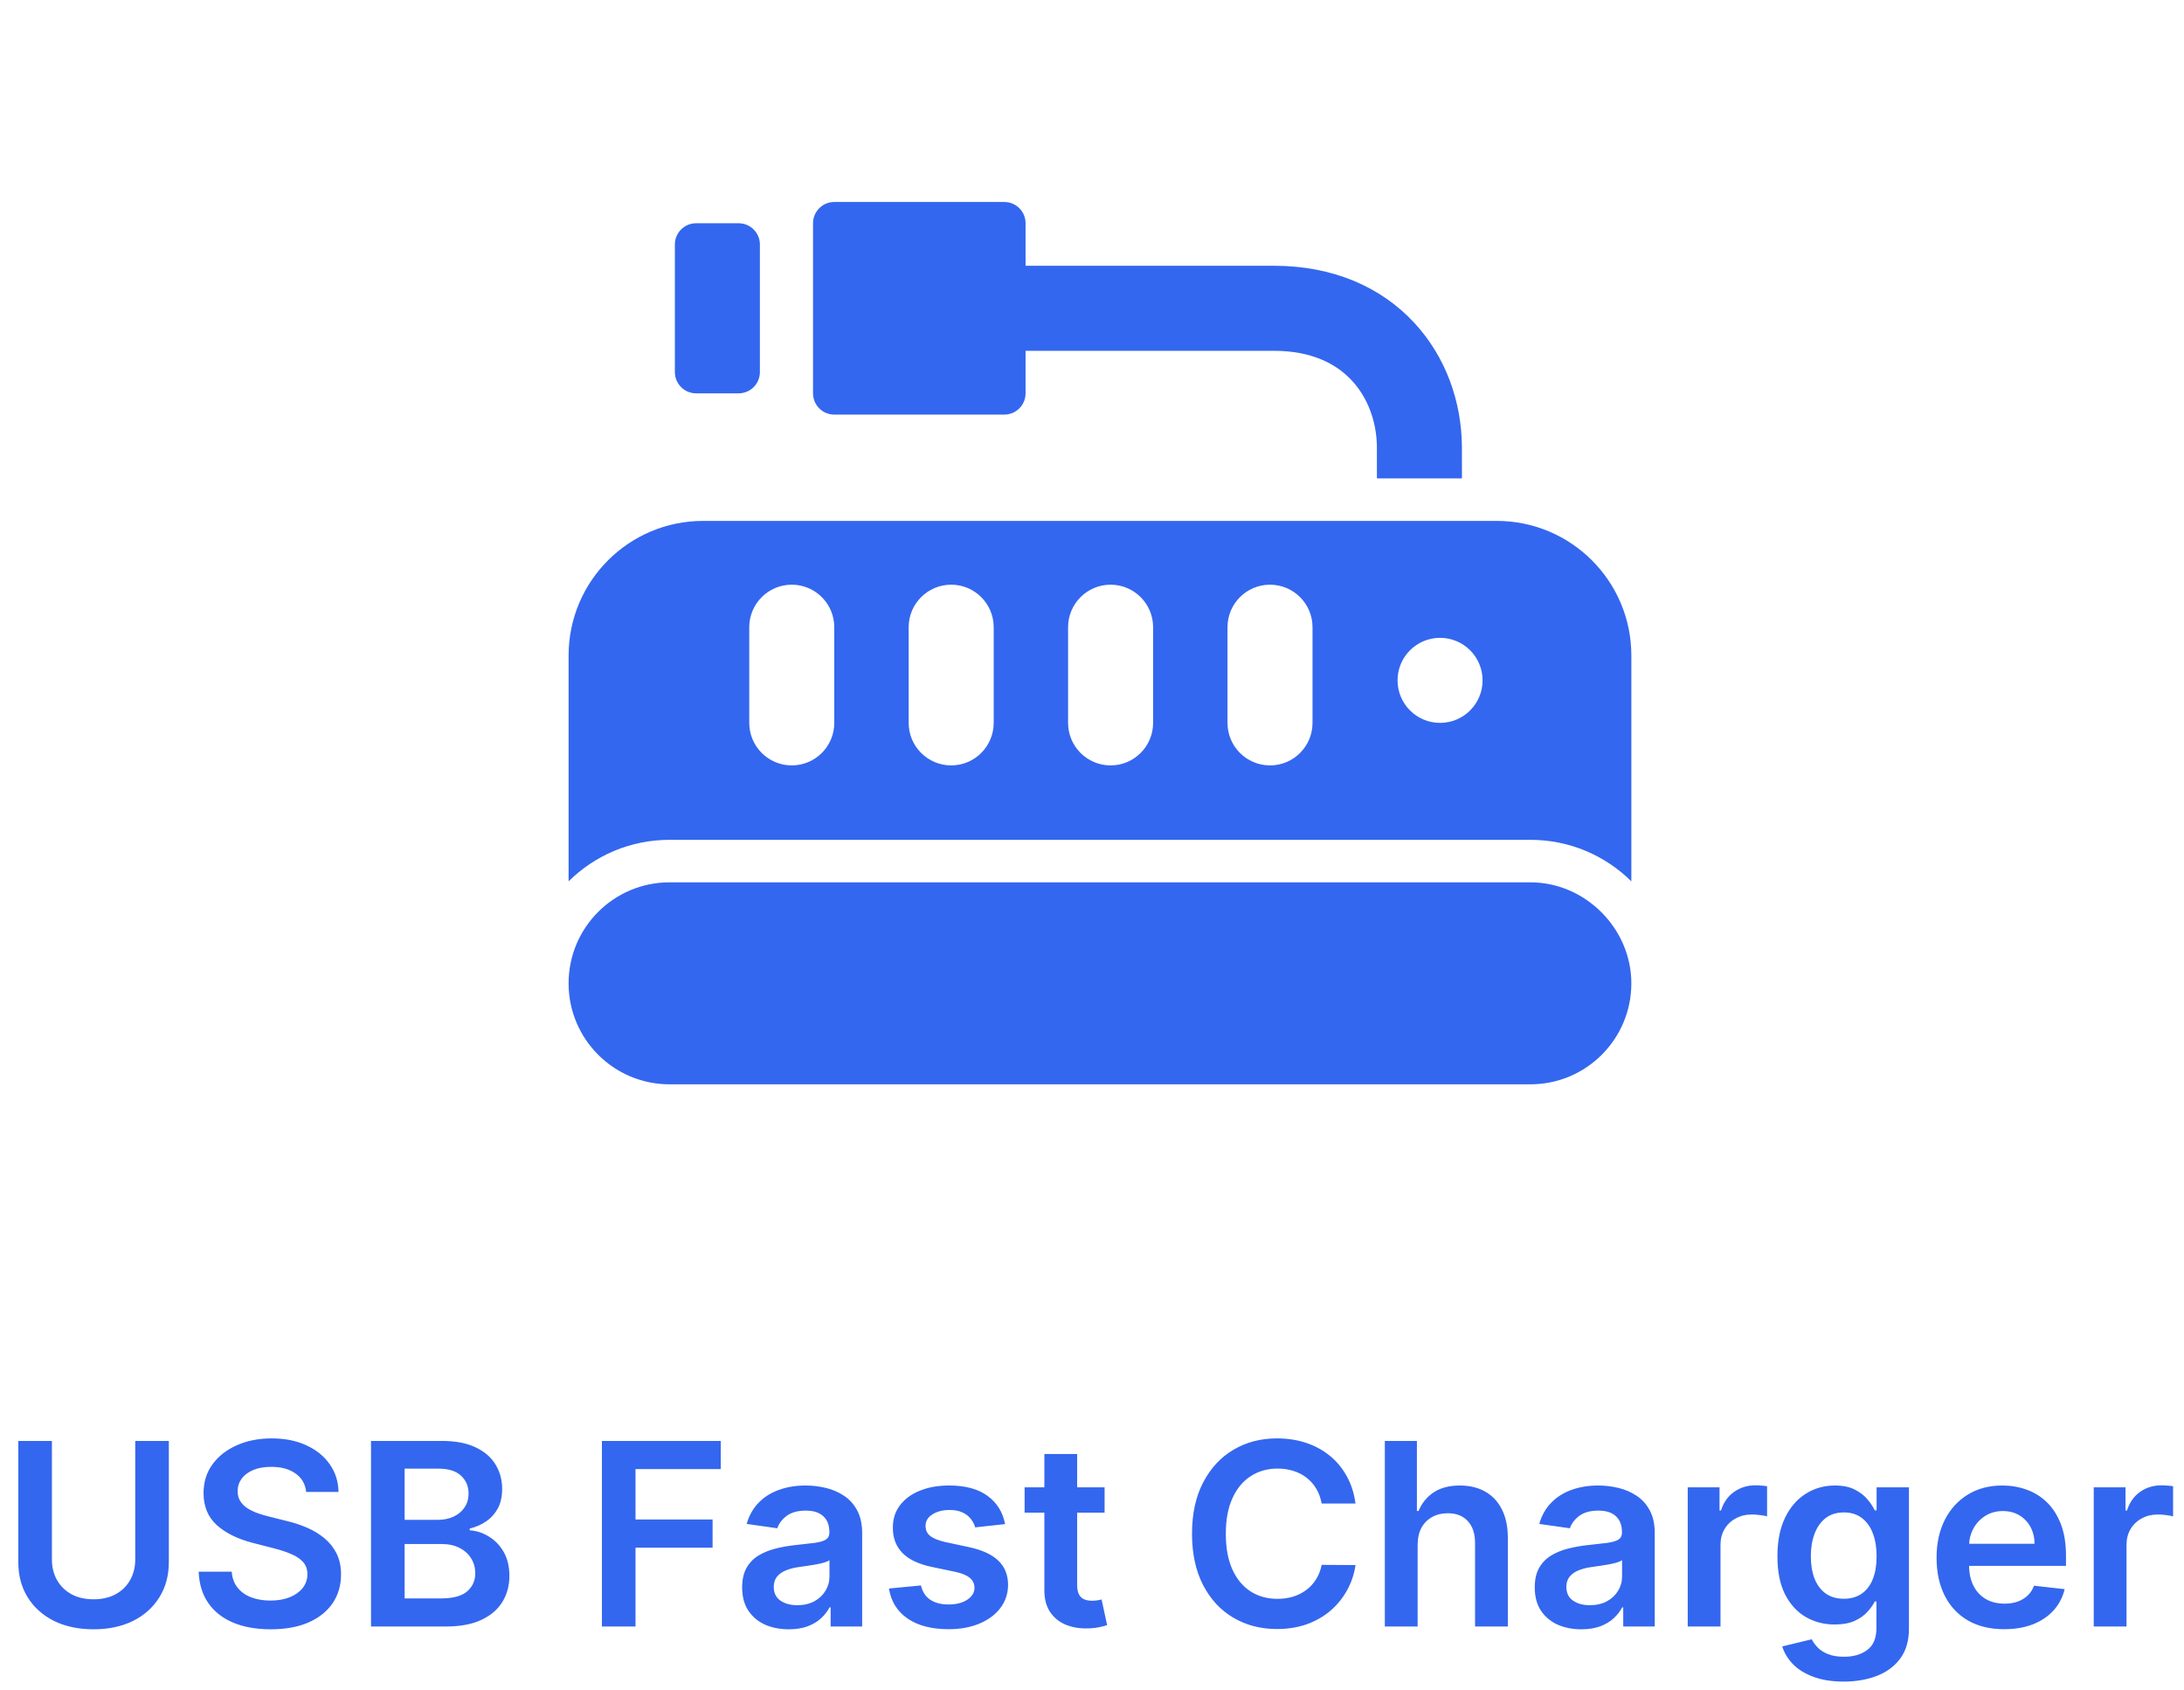
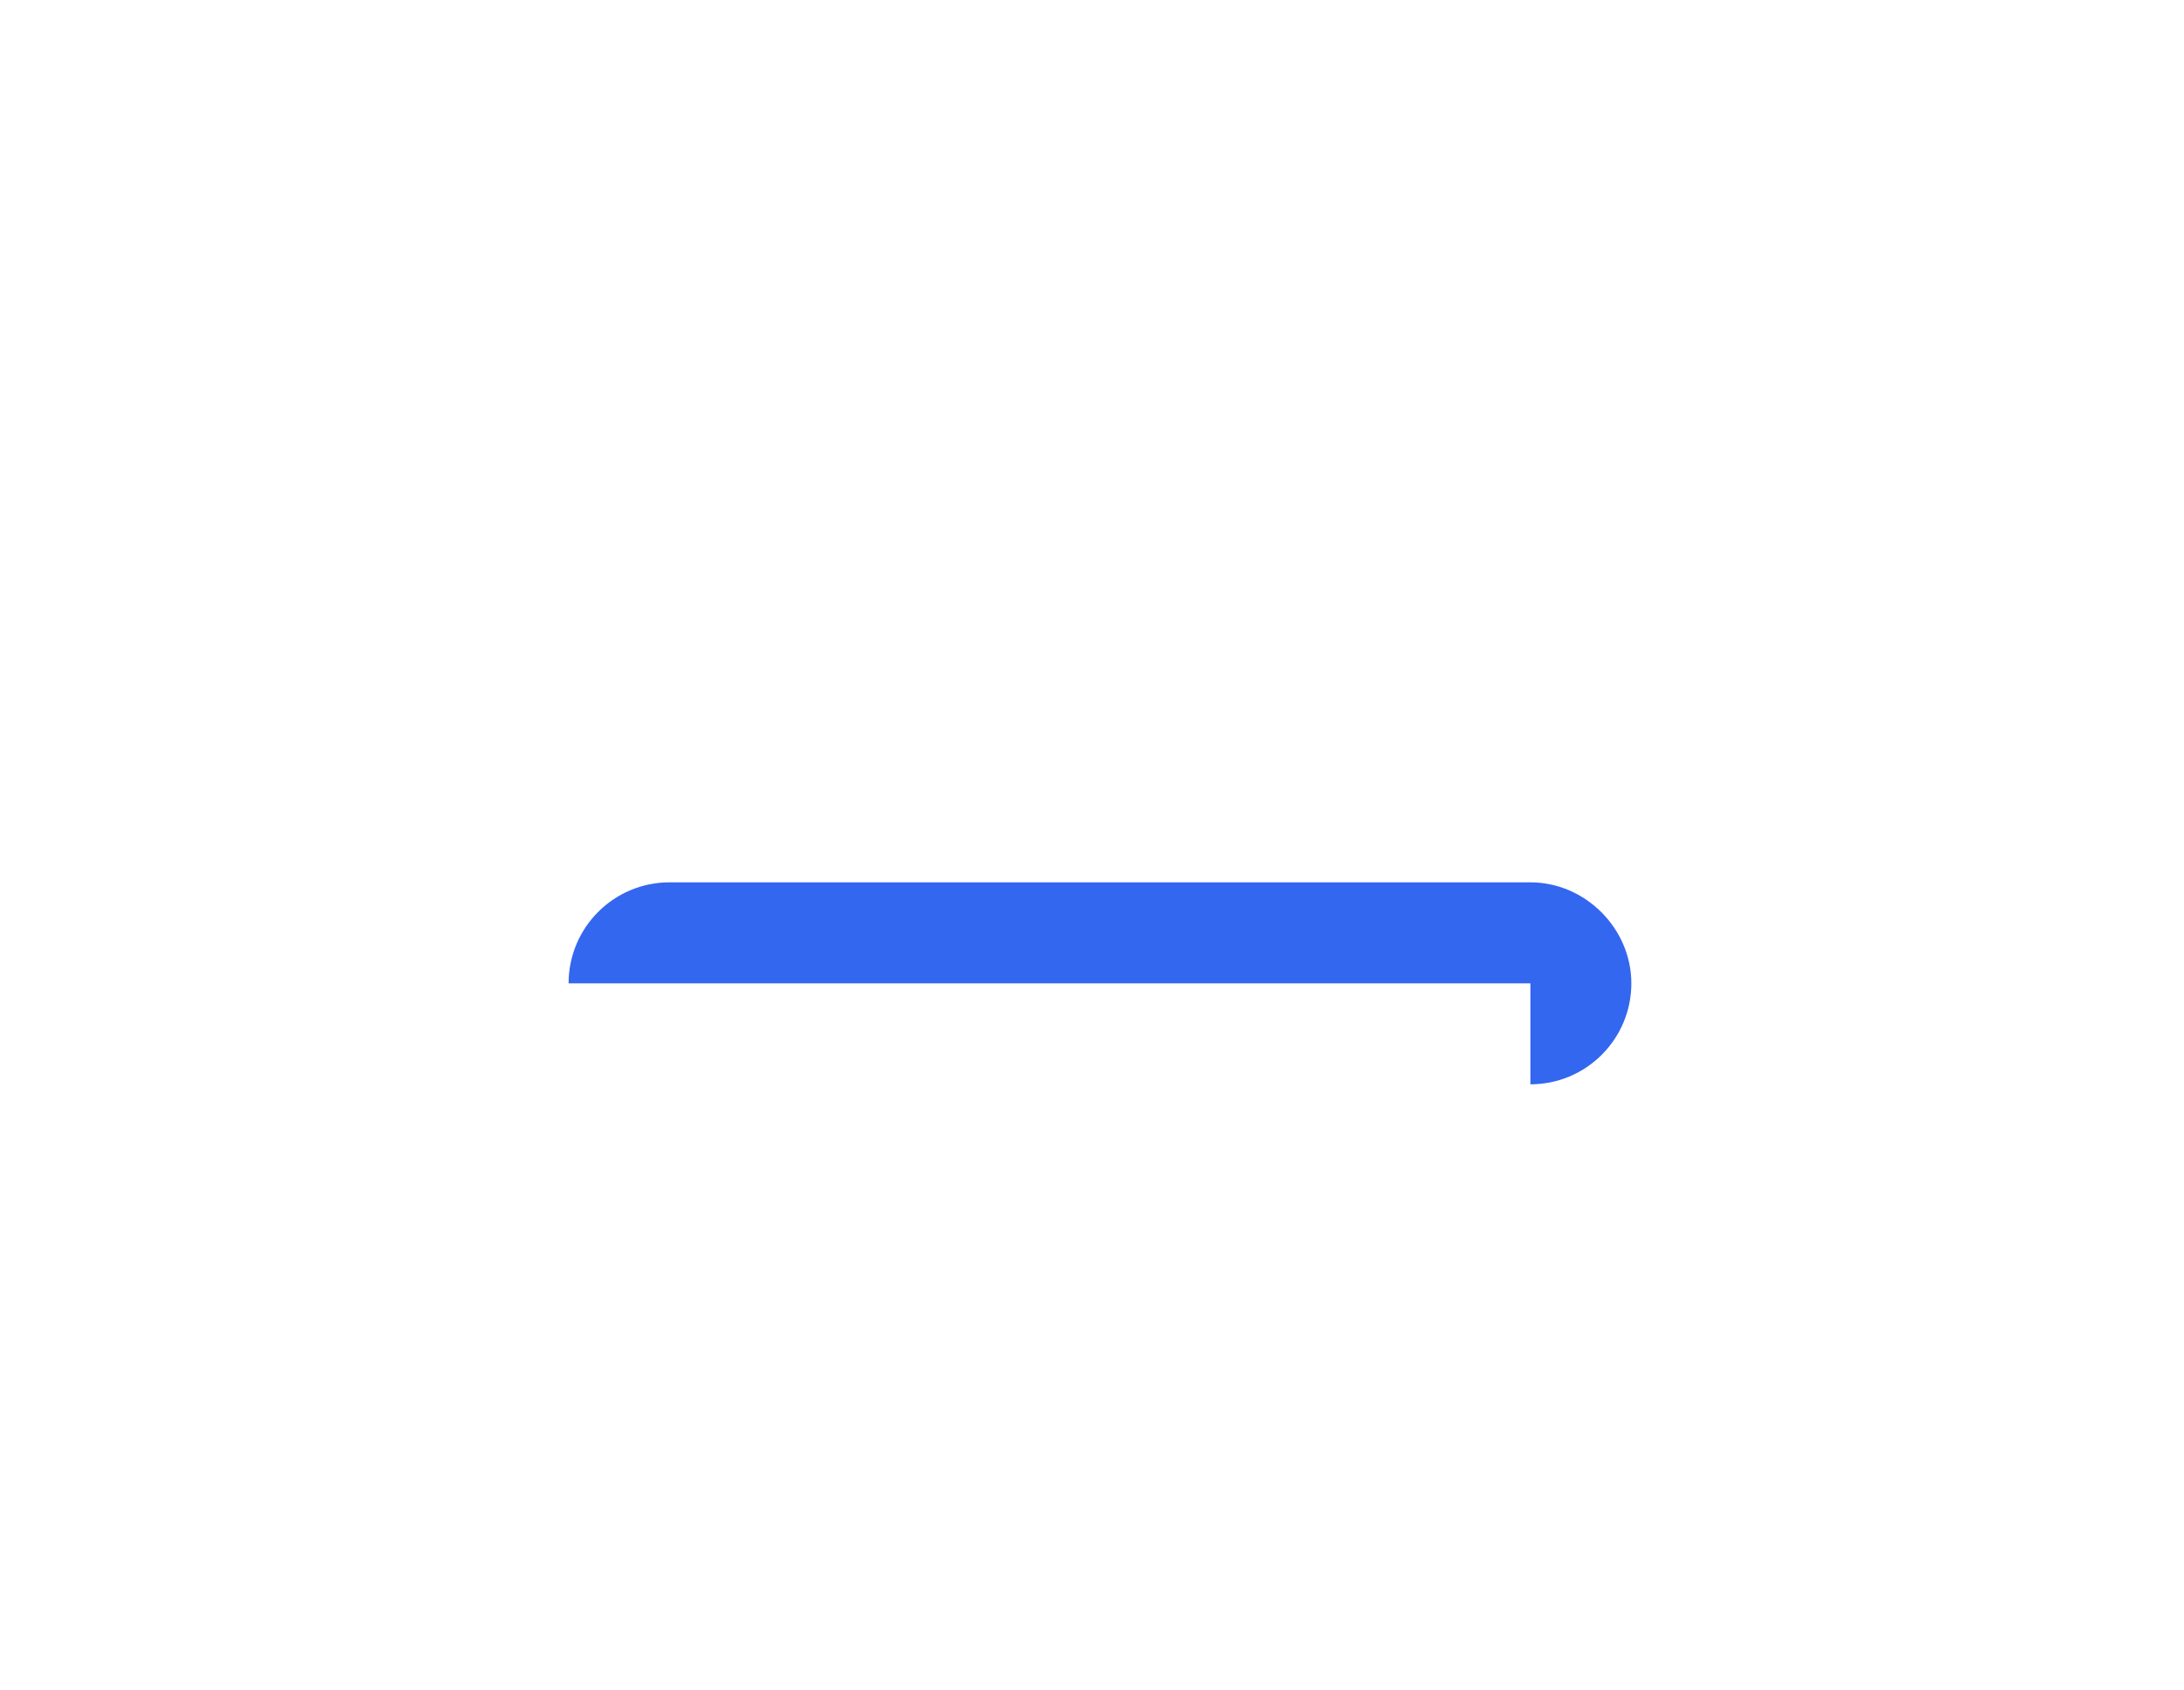
<svg xmlns="http://www.w3.org/2000/svg" width="137" height="106" viewBox="0 0 137 106" fill="none">
-   <path d="M8.483 90.364H10.591V97.966C10.591 98.799 10.394 99.532 10 100.165C9.61 100.797 9.061 101.292 8.352 101.648C7.644 102 6.816 102.176 5.869 102.176C4.919 102.176 4.089 102 3.381 101.648C2.672 101.292 2.123 100.797 1.733 100.165C1.343 99.532 1.148 98.799 1.148 97.966V90.364H3.256V97.79C3.256 98.275 3.362 98.706 3.574 99.085C3.79 99.464 4.093 99.761 4.483 99.977C4.873 100.189 5.335 100.295 5.869 100.295C6.403 100.295 6.866 100.189 7.256 99.977C7.65 99.761 7.953 99.464 8.165 99.085C8.377 98.706 8.483 98.275 8.483 97.79V90.364ZM19.206 93.562C19.153 93.066 18.93 92.68 18.535 92.403C18.145 92.127 17.638 91.989 17.013 91.989C16.573 91.989 16.197 92.055 15.882 92.188C15.568 92.32 15.327 92.5 15.161 92.727C14.994 92.954 14.909 93.214 14.905 93.506C14.905 93.748 14.96 93.958 15.07 94.136C15.183 94.314 15.337 94.466 15.53 94.591C15.723 94.712 15.937 94.814 16.172 94.898C16.407 94.981 16.643 95.051 16.882 95.108L17.973 95.381C18.412 95.483 18.835 95.621 19.24 95.796C19.649 95.97 20.015 96.189 20.337 96.454C20.662 96.72 20.92 97.04 21.109 97.415C21.299 97.79 21.393 98.229 21.393 98.733C21.393 99.415 21.219 100.015 20.871 100.534C20.522 101.049 20.018 101.453 19.359 101.744C18.704 102.032 17.91 102.176 16.979 102.176C16.073 102.176 15.287 102.036 14.621 101.756C13.958 101.475 13.439 101.066 13.064 100.528C12.693 99.99 12.492 99.335 12.462 98.562H14.536C14.566 98.968 14.691 99.305 14.911 99.574C15.13 99.843 15.416 100.044 15.768 100.176C16.125 100.309 16.522 100.375 16.962 100.375C17.42 100.375 17.822 100.307 18.166 100.17C18.515 100.03 18.787 99.837 18.984 99.591C19.181 99.341 19.282 99.049 19.285 98.716C19.282 98.413 19.193 98.163 19.018 97.966C18.844 97.765 18.6 97.599 18.285 97.466C17.975 97.329 17.611 97.208 17.195 97.102L15.871 96.761C14.912 96.515 14.155 96.142 13.598 95.642C13.045 95.138 12.768 94.47 12.768 93.636C12.768 92.951 12.954 92.35 13.325 91.835C13.7 91.32 14.21 90.921 14.854 90.636C15.498 90.349 16.227 90.204 17.041 90.204C17.867 90.204 18.59 90.349 19.212 90.636C19.837 90.921 20.327 91.316 20.683 91.824C21.039 92.328 21.223 92.907 21.234 93.562H19.206ZM23.273 102V90.364H27.727C28.568 90.364 29.267 90.496 29.824 90.761C30.384 91.023 30.803 91.381 31.079 91.835C31.36 92.29 31.5 92.805 31.5 93.381C31.5 93.854 31.409 94.26 31.227 94.597C31.046 94.93 30.801 95.201 30.494 95.409C30.188 95.617 29.845 95.767 29.466 95.858V95.972C29.879 95.994 30.275 96.121 30.653 96.352C31.036 96.579 31.349 96.901 31.591 97.318C31.833 97.735 31.954 98.239 31.954 98.829C31.954 99.432 31.809 99.974 31.517 100.455C31.225 100.932 30.786 101.309 30.199 101.585C29.612 101.862 28.873 102 27.983 102H23.273ZM25.381 100.239H27.648C28.413 100.239 28.964 100.093 29.301 99.801C29.642 99.506 29.812 99.127 29.812 98.665C29.812 98.32 29.727 98.01 29.557 97.733C29.386 97.453 29.144 97.233 28.829 97.074C28.515 96.911 28.14 96.829 27.704 96.829H25.381V100.239ZM25.381 95.312H27.466C27.829 95.312 28.157 95.246 28.449 95.114C28.741 94.977 28.97 94.786 29.136 94.54C29.307 94.29 29.392 93.994 29.392 93.653C29.392 93.203 29.233 92.831 28.915 92.54C28.6 92.248 28.133 92.102 27.511 92.102H25.381V95.312ZM37.757 102V90.364H45.212V92.131H39.865V95.29H44.7V97.057H39.865V102H37.757ZM49.474 102.176C48.921 102.176 48.423 102.078 47.98 101.881C47.541 101.68 47.192 101.384 46.935 100.994C46.681 100.604 46.554 100.123 46.554 99.551C46.554 99.059 46.645 98.651 46.827 98.329C47.008 98.008 47.257 97.75 47.571 97.557C47.885 97.364 48.24 97.218 48.633 97.119C49.031 97.017 49.442 96.943 49.867 96.898C50.378 96.845 50.793 96.797 51.111 96.756C51.429 96.71 51.66 96.642 51.804 96.551C51.952 96.456 52.026 96.311 52.026 96.114V96.079C52.026 95.651 51.899 95.32 51.645 95.085C51.391 94.85 51.026 94.733 50.548 94.733C50.044 94.733 49.645 94.843 49.349 95.062C49.058 95.282 48.861 95.542 48.758 95.841L46.838 95.568C46.99 95.038 47.24 94.595 47.588 94.239C47.937 93.879 48.363 93.61 48.867 93.432C49.37 93.25 49.927 93.159 50.537 93.159C50.957 93.159 51.376 93.208 51.793 93.307C52.209 93.405 52.59 93.568 52.935 93.796C53.279 94.019 53.556 94.324 53.764 94.71C53.976 95.097 54.082 95.579 54.082 96.159V102H52.105V100.801H52.037C51.912 101.044 51.736 101.271 51.508 101.483C51.285 101.691 51.003 101.86 50.662 101.989C50.325 102.114 49.929 102.176 49.474 102.176ZM50.008 100.665C50.421 100.665 50.779 100.583 51.082 100.42C51.385 100.254 51.618 100.034 51.781 99.761C51.948 99.489 52.031 99.191 52.031 98.869V97.841C51.967 97.894 51.857 97.943 51.702 97.989C51.55 98.034 51.38 98.074 51.19 98.108C51.001 98.142 50.813 98.172 50.628 98.199C50.442 98.225 50.281 98.248 50.145 98.267C49.838 98.309 49.563 98.377 49.321 98.472C49.079 98.566 48.887 98.699 48.747 98.869C48.607 99.036 48.537 99.252 48.537 99.517C48.537 99.896 48.675 100.182 48.952 100.375C49.228 100.568 49.581 100.665 50.008 100.665ZM63.048 95.579L61.173 95.784C61.12 95.595 61.028 95.417 60.895 95.25C60.766 95.083 60.592 94.949 60.372 94.847C60.153 94.744 59.883 94.693 59.565 94.693C59.137 94.693 58.778 94.786 58.486 94.972C58.198 95.157 58.056 95.398 58.06 95.693C58.056 95.947 58.149 96.153 58.338 96.312C58.531 96.472 58.849 96.602 59.293 96.704L60.781 97.023C61.607 97.201 62.221 97.483 62.622 97.869C63.028 98.256 63.232 98.761 63.236 99.386C63.232 99.936 63.071 100.42 62.753 100.841C62.438 101.258 62.001 101.583 61.44 101.818C60.88 102.053 60.236 102.17 59.508 102.17C58.44 102.17 57.581 101.947 56.929 101.5C56.278 101.049 55.889 100.422 55.764 99.619L57.77 99.426C57.861 99.82 58.054 100.117 58.349 100.318C58.645 100.519 59.029 100.619 59.503 100.619C59.992 100.619 60.383 100.519 60.679 100.318C60.978 100.117 61.128 99.869 61.128 99.574C61.128 99.324 61.031 99.117 60.838 98.954C60.649 98.792 60.353 98.667 59.952 98.579L58.463 98.267C57.626 98.093 57.007 97.799 56.605 97.386C56.204 96.97 56.005 96.443 56.008 95.807C56.005 95.269 56.151 94.803 56.446 94.409C56.745 94.011 57.16 93.704 57.69 93.489C58.224 93.269 58.84 93.159 59.537 93.159C60.56 93.159 61.365 93.377 61.952 93.812C62.543 94.248 62.908 94.837 63.048 95.579ZM69.29 93.273V94.864H64.273V93.273H69.29ZM65.511 91.182H67.568V99.375C67.568 99.651 67.61 99.864 67.693 100.011C67.78 100.155 67.894 100.254 68.034 100.307C68.174 100.36 68.329 100.386 68.5 100.386C68.629 100.386 68.746 100.377 68.852 100.358C68.962 100.339 69.046 100.322 69.102 100.307L69.449 101.915C69.339 101.953 69.182 101.994 68.977 102.04C68.776 102.085 68.53 102.112 68.239 102.119C67.724 102.134 67.26 102.057 66.847 101.886C66.434 101.712 66.106 101.443 65.864 101.08C65.625 100.716 65.508 100.261 65.511 99.716V91.182ZM85.03 94.29H82.905C82.844 93.941 82.733 93.633 82.57 93.364C82.407 93.091 82.204 92.86 81.962 92.671C81.719 92.481 81.443 92.339 81.132 92.244C80.825 92.146 80.494 92.097 80.138 92.097C79.505 92.097 78.945 92.256 78.456 92.574C77.967 92.888 77.585 93.35 77.308 93.96C77.032 94.566 76.894 95.307 76.894 96.182C76.894 97.072 77.032 97.822 77.308 98.432C77.588 99.038 77.971 99.496 78.456 99.807C78.945 100.114 79.503 100.267 80.132 100.267C80.481 100.267 80.806 100.222 81.109 100.131C81.416 100.036 81.691 99.898 81.933 99.716C82.18 99.534 82.386 99.311 82.553 99.046C82.723 98.78 82.84 98.477 82.905 98.136L85.03 98.148C84.95 98.701 84.778 99.22 84.513 99.704C84.251 100.189 83.909 100.617 83.484 100.989C83.06 101.356 82.564 101.644 81.996 101.852C81.428 102.057 80.797 102.159 80.104 102.159C79.081 102.159 78.168 101.922 77.365 101.449C76.562 100.975 75.93 100.292 75.467 99.398C75.005 98.504 74.774 97.432 74.774 96.182C74.774 94.928 75.007 93.856 75.473 92.966C75.939 92.072 76.573 91.388 77.376 90.915C78.18 90.441 79.088 90.204 80.104 90.204C80.751 90.204 81.354 90.296 81.91 90.477C82.467 90.659 82.963 90.926 83.399 91.278C83.835 91.627 84.193 92.055 84.473 92.562C84.757 93.066 84.943 93.642 85.03 94.29ZM88.926 96.886V102H86.869V90.364H88.881V94.756H88.983C89.188 94.263 89.504 93.875 89.932 93.591C90.364 93.303 90.913 93.159 91.579 93.159C92.186 93.159 92.714 93.286 93.165 93.54C93.615 93.794 93.964 94.165 94.21 94.653C94.46 95.142 94.585 95.739 94.585 96.443V102H92.528V96.761C92.528 96.174 92.377 95.718 92.074 95.392C91.775 95.062 91.354 94.898 90.812 94.898C90.449 94.898 90.123 94.977 89.835 95.136C89.551 95.292 89.328 95.517 89.165 95.812C89.006 96.108 88.926 96.466 88.926 96.886ZM99.193 102.176C98.64 102.176 98.142 102.078 97.699 101.881C97.26 101.68 96.911 101.384 96.653 100.994C96.4 100.604 96.273 100.123 96.273 99.551C96.273 99.059 96.364 98.651 96.546 98.329C96.727 98.008 96.975 97.75 97.29 97.557C97.604 97.364 97.958 97.218 98.352 97.119C98.75 97.017 99.161 96.943 99.585 96.898C100.097 96.845 100.511 96.797 100.83 96.756C101.148 96.71 101.379 96.642 101.523 96.551C101.67 96.456 101.744 96.311 101.744 96.114V96.079C101.744 95.651 101.617 95.32 101.364 95.085C101.11 94.85 100.744 94.733 100.267 94.733C99.763 94.733 99.364 94.843 99.068 95.062C98.776 95.282 98.579 95.542 98.477 95.841L96.557 95.568C96.708 95.038 96.958 94.595 97.307 94.239C97.655 93.879 98.081 93.61 98.585 93.432C99.089 93.25 99.646 93.159 100.256 93.159C100.676 93.159 101.095 93.208 101.511 93.307C101.928 93.405 102.309 93.568 102.653 93.796C102.998 94.019 103.275 94.324 103.483 94.71C103.695 95.097 103.801 95.579 103.801 96.159V102H101.824V100.801H101.756C101.631 101.044 101.455 101.271 101.227 101.483C101.004 101.691 100.722 101.86 100.381 101.989C100.044 102.114 99.648 102.176 99.193 102.176ZM99.727 100.665C100.14 100.665 100.498 100.583 100.801 100.42C101.104 100.254 101.337 100.034 101.5 99.761C101.667 99.489 101.75 99.191 101.75 98.869V97.841C101.686 97.894 101.576 97.943 101.42 97.989C101.269 98.034 101.098 98.074 100.909 98.108C100.72 98.142 100.532 98.172 100.347 98.199C100.161 98.225 100 98.248 99.864 98.267C99.557 98.309 99.282 98.377 99.04 98.472C98.797 98.566 98.606 98.699 98.466 98.869C98.326 99.036 98.256 99.252 98.256 99.517C98.256 99.896 98.394 100.182 98.671 100.375C98.947 100.568 99.299 100.665 99.727 100.665ZM105.869 102V93.273H107.864V94.727H107.955C108.114 94.224 108.386 93.835 108.773 93.562C109.163 93.286 109.608 93.148 110.108 93.148C110.222 93.148 110.348 93.153 110.489 93.165C110.633 93.172 110.752 93.186 110.847 93.204V95.097C110.759 95.066 110.621 95.04 110.432 95.017C110.246 94.99 110.066 94.977 109.892 94.977C109.517 94.977 109.18 95.059 108.881 95.222C108.585 95.381 108.352 95.602 108.182 95.886C108.011 96.171 107.926 96.498 107.926 96.869V102H105.869ZM115.649 105.455C114.911 105.455 114.276 105.354 113.746 105.153C113.215 104.956 112.789 104.691 112.467 104.358C112.145 104.025 111.922 103.655 111.797 103.25L113.649 102.801C113.732 102.972 113.854 103.14 114.013 103.307C114.172 103.477 114.386 103.617 114.655 103.727C114.928 103.841 115.27 103.898 115.683 103.898C116.267 103.898 116.75 103.756 117.132 103.472C117.515 103.191 117.706 102.729 117.706 102.085V100.432H117.604C117.498 100.644 117.342 100.862 117.138 101.085C116.937 101.309 116.67 101.496 116.337 101.648C116.007 101.799 115.592 101.875 115.092 101.875C114.422 101.875 113.814 101.718 113.268 101.403C112.727 101.085 112.295 100.612 111.973 99.983C111.655 99.35 111.496 98.559 111.496 97.608C111.496 96.65 111.655 95.841 111.973 95.182C112.295 94.519 112.729 94.017 113.274 93.676C113.82 93.331 114.428 93.159 115.098 93.159C115.609 93.159 116.03 93.246 116.359 93.421C116.693 93.591 116.958 93.797 117.155 94.04C117.352 94.278 117.501 94.504 117.604 94.716H117.717V93.273H119.746V102.142C119.746 102.888 119.568 103.506 119.212 103.994C118.856 104.483 118.369 104.848 117.751 105.091C117.134 105.333 116.433 105.455 115.649 105.455ZM115.666 100.261C116.102 100.261 116.473 100.155 116.78 99.943C117.087 99.731 117.32 99.426 117.479 99.028C117.638 98.631 117.717 98.153 117.717 97.597C117.717 97.047 117.638 96.566 117.479 96.153C117.323 95.74 117.092 95.421 116.786 95.193C116.482 94.962 116.109 94.847 115.666 94.847C115.208 94.847 114.825 94.966 114.518 95.204C114.212 95.443 113.981 95.771 113.825 96.188C113.67 96.6 113.592 97.07 113.592 97.597C113.592 98.131 113.67 98.599 113.825 99C113.984 99.398 114.217 99.708 114.524 99.932C114.835 100.152 115.215 100.261 115.666 100.261ZM125.717 102.17C124.842 102.17 124.087 101.989 123.45 101.625C122.818 101.258 122.331 100.739 121.99 100.068C121.649 99.394 121.479 98.6 121.479 97.688C121.479 96.79 121.649 96.002 121.99 95.324C122.335 94.642 122.816 94.112 123.433 93.733C124.051 93.35 124.776 93.159 125.609 93.159C126.147 93.159 126.655 93.246 127.132 93.421C127.613 93.591 128.037 93.856 128.405 94.216C128.776 94.576 129.068 95.034 129.28 95.591C129.492 96.144 129.598 96.803 129.598 97.568V98.199H122.445V96.812H127.626C127.623 96.419 127.537 96.068 127.371 95.761C127.204 95.451 126.971 95.206 126.672 95.028C126.376 94.85 126.032 94.761 125.638 94.761C125.217 94.761 124.848 94.864 124.53 95.068C124.212 95.269 123.964 95.534 123.786 95.864C123.611 96.189 123.522 96.547 123.518 96.938V98.148C123.518 98.655 123.611 99.091 123.797 99.454C123.982 99.814 124.242 100.091 124.575 100.284C124.909 100.473 125.299 100.568 125.746 100.568C126.045 100.568 126.316 100.527 126.558 100.443C126.801 100.356 127.011 100.229 127.189 100.062C127.367 99.896 127.501 99.689 127.592 99.443L129.513 99.659C129.392 100.167 129.161 100.61 128.82 100.989C128.482 101.364 128.051 101.655 127.524 101.864C126.998 102.068 126.395 102.17 125.717 102.17ZM131.338 102V93.273H133.332V94.727H133.423C133.582 94.224 133.855 93.835 134.241 93.562C134.632 93.286 135.077 93.148 135.577 93.148C135.69 93.148 135.817 93.153 135.957 93.165C136.101 93.172 136.221 93.186 136.315 93.204V95.097C136.228 95.066 136.09 95.04 135.901 95.017C135.715 94.99 135.535 94.977 135.361 94.977C134.986 94.977 134.649 95.059 134.349 95.222C134.054 95.381 133.821 95.602 133.651 95.886C133.48 96.171 133.395 96.498 133.395 96.869V102H131.338Z" fill="#3467EF" />
-   <path d="M51 24.667C51 25.403 51.597 26 52.333 26H63C63.736 26 64.333 25.403 64.333 24.667V22H79.916C82.284 22 83.827 22.819 84.795 23.859C85.803 24.941 86.356 26.443 86.371 28.025C86.373 28.223 86.374 29.026 86.373 30H91.707C91.707 29.009 91.706 28.186 91.704 27.975C91.679 25.224 90.718 22.393 88.698 20.224C86.639 18.014 83.641 16.667 79.916 16.667H64.333V14C64.333 13.264 63.736 12.667 63 12.667H52.333C51.597 12.667 51 13.264 51 14V24.667Z" fill="#3467EF" />
-   <path d="M43.667 14C42.93 14 42.334 14.597 42.334 15.333V23.333C42.334 24.07 42.93 24.667 43.667 24.667H46.334C47.07 24.667 47.667 24.07 47.667 23.333V15.333C47.667 14.597 47.07 14 46.334 14H43.667Z" fill="#3467EF" />
-   <path d="M96 68C99.498 68 102.333 65.165 102.333 61.667C102.333 58.238 99.452 55.333 96 55.333H42C38.502 55.333 35.667 58.169 35.667 61.667C35.667 65.165 38.502 68 42 68H96Z" fill="#3467EF" />
-   <path fill-rule="evenodd" clip-rule="evenodd" d="M44.111 32.667H93.889C98.553 32.667 102.333 36.447 102.333 41.111V55.272C100.707 53.661 98.47 52.667 96 52.667H42C39.53 52.667 37.293 53.661 35.667 55.272V41.111C35.667 36.447 39.447 32.667 44.111 32.667ZM47 45.333C47 46.806 48.194 48 49.667 48C51.139 48 52.333 46.806 52.333 45.333V39.333C52.333 37.861 51.139 36.667 49.667 36.667C48.194 36.667 47 37.861 47 39.333V45.333ZM57 45.333C57 46.806 58.194 48 59.667 48C61.139 48 62.333 46.806 62.333 45.333V39.333C62.333 37.861 61.139 36.667 59.667 36.667C58.194 36.667 57 37.861 57 39.333V45.333ZM69.667 48C68.194 48 67 46.806 67 45.333V39.333C67 37.861 68.194 36.667 69.667 36.667C71.139 36.667 72.333 37.861 72.333 39.333V45.333C72.333 46.806 71.139 48 69.667 48ZM77 45.333C77 46.806 78.194 48 79.667 48C81.139 48 82.333 46.806 82.333 45.333V39.333C82.333 37.861 81.139 36.667 79.667 36.667C78.194 36.667 77 37.861 77 39.333V45.333ZM93 42.667C93 44.139 91.806 45.333 90.333 45.333C88.861 45.333 87.667 44.139 87.667 42.667C87.667 41.194 88.861 40 90.333 40C91.806 40 93 41.194 93 42.667Z" fill="#3467EF" />
+   <path d="M96 68C99.498 68 102.333 65.165 102.333 61.667C102.333 58.238 99.452 55.333 96 55.333H42C38.502 55.333 35.667 58.169 35.667 61.667H96Z" fill="#3467EF" />
</svg>